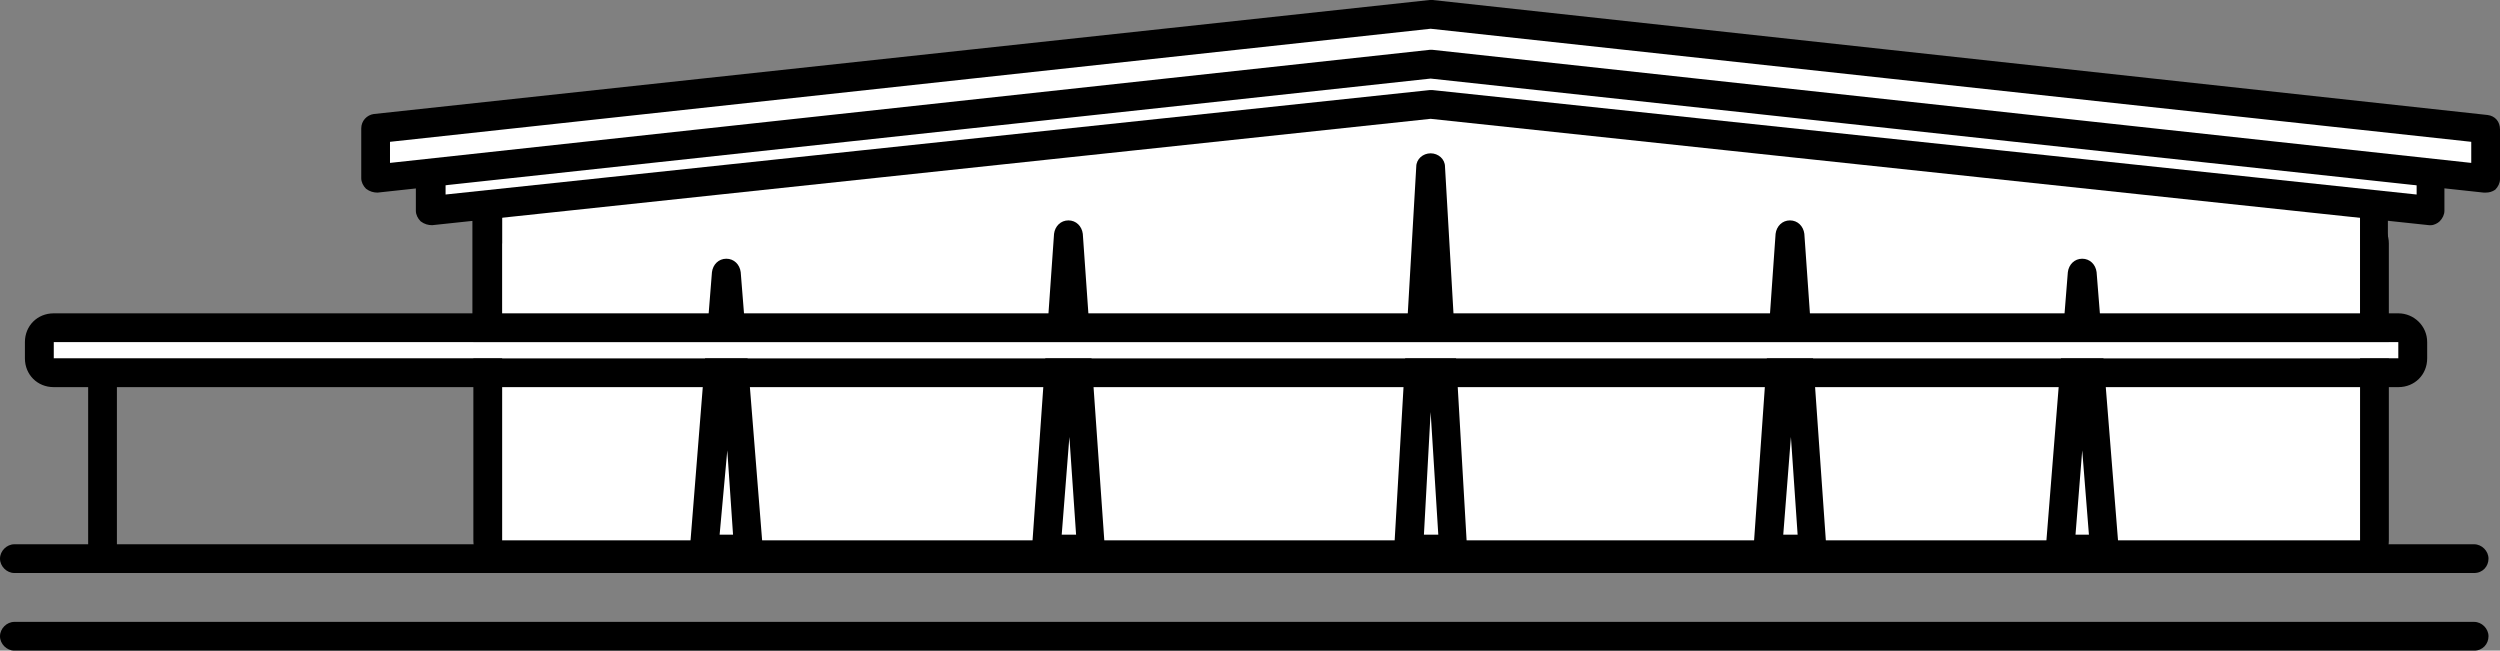
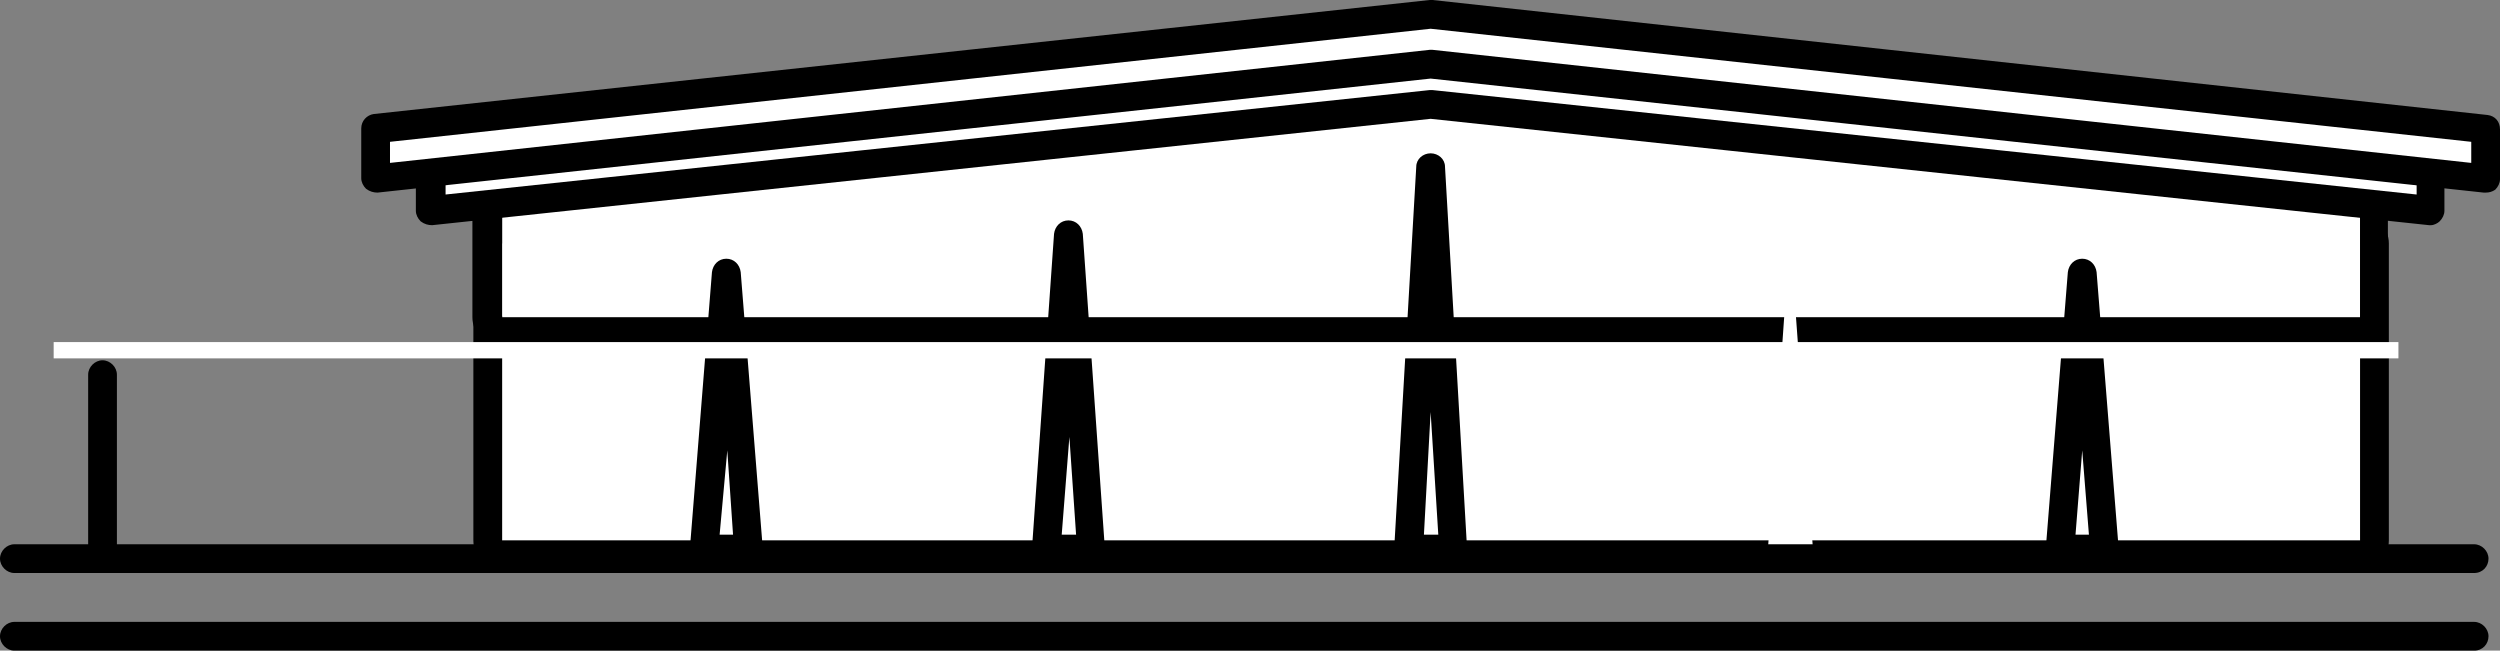
<svg xmlns="http://www.w3.org/2000/svg" version="1.1" id="Layer_1" x="0px" y="0px" viewBox="0 0 260.9 67.9" enable-background="new 0 0 260.9 67.9" xml:space="preserve">
  <rect x="0" y="0" width="260.9" height="67.9" fill="#808080" stroke="none" />
  <g>
    <g>
      <rect x="52.4" y="25.4" fill="#FFFFFF" width="193.9" height="31" />
      <path d="M246.3,25.4v31H52.4v-31H246.3 M246.3,22.4H52.4c-1.7,0-3,1.3-3,3v31c0,1.7,1.3,3,3,3h193.9c1.7,0,3-1.3,3-3v-31    C249.3,23.7,247.9,22.4,246.3,22.4L246.3,22.4z" />
    </g>
    <g>
      <polygon fill="#FFFFFF" points="246.3,33 52.4,33 52.4,15.1 149.3,5.1 246.3,15.1   " />
      <path d="M149.3,5.1l97,10v18H52.4v-18L149.3,5.1 M149.3,2.1c-0.1,0-0.2,0-0.3,0l-97,10c-1.5,0.2-2.7,1.4-2.7,3v18c0,1.7,1.3,3,3,3    h193.9c1.7,0,3-1.3,3-3v-18c0-1.5-1.2-2.8-2.7-3l-97-10C149.5,2.1,149.4,2.1,149.3,2.1L149.3,2.1z" />
    </g>
    <g>
      <polygon fill="#FFFFFF" points="45,17.2 149.3,6.1 253.7,17.2 253.7,22 149.3,10.9 45,22   " />
      <path d="M253.7,23.5c-0.1,0-0.1,0-0.2,0L149.3,12.4L45.1,23.5c-0.4,0-0.8-0.1-1.2-0.4c-0.3-0.3-0.5-0.7-0.5-1.1v-4.8    c0-0.8,0.6-1.4,1.3-1.5L149.2,4.6c0.1,0,0.2,0,0.3,0l104.3,11.1c0.8,0.1,1.3,0.7,1.3,1.5V22c0,0.4-0.2,0.8-0.5,1.1    C254.4,23.3,254,23.5,253.7,23.5z M46.5,18.5v1.8L149.2,9.4c0.1,0,0.2,0,0.3,0l102.7,10.9v-1.8L149.3,7.6L46.5,18.5z" />
    </g>
    <g>
      <polygon fill="#FFFFFF" points="149.3,17.5 147,57.3 151.7,57.3   " />
      <path d="M151.7,58.8H147c-0.4,0-0.8-0.2-1.1-0.5c-0.3-0.3-0.4-0.7-0.4-1.1l2.3-39.8c0-0.8,0.7-1.4,1.5-1.4l0,0    c0.8,0,1.5,0.6,1.5,1.4l2.3,39.8c0,0.4-0.1,0.8-0.4,1.1C152.5,58.6,152.1,58.8,151.7,58.8z M148.6,55.8h1.5L149.3,43L148.6,55.8z" />
    </g>
    <g>
      <polygon fill="#FFFFFF" points="111.6,24.5 109.2,57.3 113.9,57.3   " />
      <path d="M113.9,58.8h-4.7c-0.4,0-0.8-0.2-1.1-0.5s-0.4-0.7-0.4-1.1l2.3-32.8c0.1-0.8,0.7-1.4,1.5-1.4s1.4,0.6,1.5,1.4l2.3,32.8    c0,0.4-0.1,0.8-0.4,1.1S114.3,58.8,113.9,58.8z M110.8,55.8h1.5l-0.7-10.2L110.8,55.8z" />
    </g>
    <g>
      <polygon fill="#FFFFFF" points="75.9,28.5 73.5,57.3 78.2,57.3   " />
      <path d="M78.2,58.8h-4.7c-0.4,0-0.8-0.2-1.1-0.5C72.1,58,72,57.6,72,57.2l2.3-28.8c0.1-0.8,0.7-1.4,1.5-1.4l0,0    c0.8,0,1.4,0.6,1.5,1.4l2.3,28.8c0,0.4-0.1,0.8-0.4,1.1C79,58.6,78.6,58.8,78.2,58.8z M75.1,55.8h1.4L75.9,47L75.1,55.8z" />
    </g>
    <g>
      <polygon fill="#FFFFFF" points="186.8,24.5 184.5,57.3 189.2,57.3   " />
-       <path d="M189.2,58.8h-4.7c-0.4,0-0.8-0.2-1.1-0.5c-0.3-0.3-0.4-0.7-0.4-1.1l2.3-32.8c0.1-0.8,0.7-1.4,1.5-1.4l0,0    c0.8,0,1.4,0.6,1.5,1.4l2.3,32.8c0,0.4-0.1,0.8-0.4,1.1C190,58.6,189.6,58.8,189.2,58.8z M186.1,55.8h1.5l-0.7-10.2L186.1,55.8z" />
    </g>
    <g>
-       <polygon fill="#FFFFFF" points="217.3,28.5 215,57.3 219.7,57.3   " />
      <path d="M219.7,58.8H215c-0.4,0-0.8-0.2-1.1-0.5c-0.3-0.3-0.4-0.7-0.4-1.1l2.3-28.8c0.1-0.8,0.7-1.4,1.5-1.4s1.4,0.6,1.5,1.4    l2.3,28.8c0,0.4-0.1,0.8-0.4,1.1C220.5,58.6,220.1,58.8,219.7,58.8z M216.6,55.8h1.4l-0.7-8.8L216.6,55.8z" />
    </g>
    <g>
      <polygon fill="#FFFFFF" points="39.2,13.5 149.3,1.5 259.4,13.5 259.4,18.6 149.3,6.7 39.2,18.6   " />
      <path d="M259.4,20.1c-0.1,0-0.1,0-0.2,0L149.3,8.2L39.4,20.1c-0.4,0-0.8-0.1-1.2-0.4c-0.3-0.3-0.5-0.7-0.5-1.1v-5.2    c0-0.8,0.6-1.4,1.3-1.5L149.2,0c0.1,0,0.2,0,0.3,0l110.1,12c0.8,0.1,1.3,0.7,1.3,1.5v5.2c0,0.4-0.2,0.8-0.5,1.1    C260.1,20,259.8,20.1,259.4,20.1z M149.3,5.2c0.1,0,0.1,0,0.2,0L257.9,17v-2.2L149.3,3L40.7,14.8V17L149.2,5.2    C149.2,5.2,149.3,5.2,149.3,5.2z" />
    </g>
    <g>
      <rect x="5.6" y="35.7" fill="#FFFFFF" width="244.7" height="1.7" />
-       <path d="M250.3,35.7v1.7H5.6v-1.7H250.3 M250.3,32.7H5.6c-1.7,0-3,1.3-3,3v1.7c0,1.7,1.3,3,3,3h244.7c1.7,0,3-1.3,3-3v-1.7    C253.3,34,251.9,32.7,250.3,32.7L250.3,32.7z" />
    </g>
    <g>
-       <line fill="#FFFFFF" x1="10.7" y1="39.1" x2="10.7" y2="57.3" />
      <path d="M10.7,58.8c-0.8,0-1.5-0.7-1.5-1.5V39.1c0-0.8,0.7-1.5,1.5-1.5s1.5,0.7,1.5,1.5v18.2C12.2,58.1,11.5,58.8,10.7,58.8z" />
    </g>
    <g>
      <line fill="#FFFFFF" x1="258.2" y1="58.3" x2="1.5" y2="58.3" />
      <path d="M258.2,59.8H1.5c-0.8,0-1.5-0.7-1.5-1.5s0.7-1.5,1.5-1.5h256.7c0.8,0,1.5,0.7,1.5,1.5S259.1,59.8,258.2,59.8z" />
    </g>
    <g>
      <line fill="#FFFFFF" x1="258.2" y1="66.4" x2="1.5" y2="66.4" />
      <path d="M258.2,67.9H1.5c-0.8,0-1.5-0.7-1.5-1.5s0.7-1.5,1.5-1.5h256.7c0.8,0,1.5,0.7,1.5,1.5S259.1,67.9,258.2,67.9z" />
    </g>
  </g>
</svg>